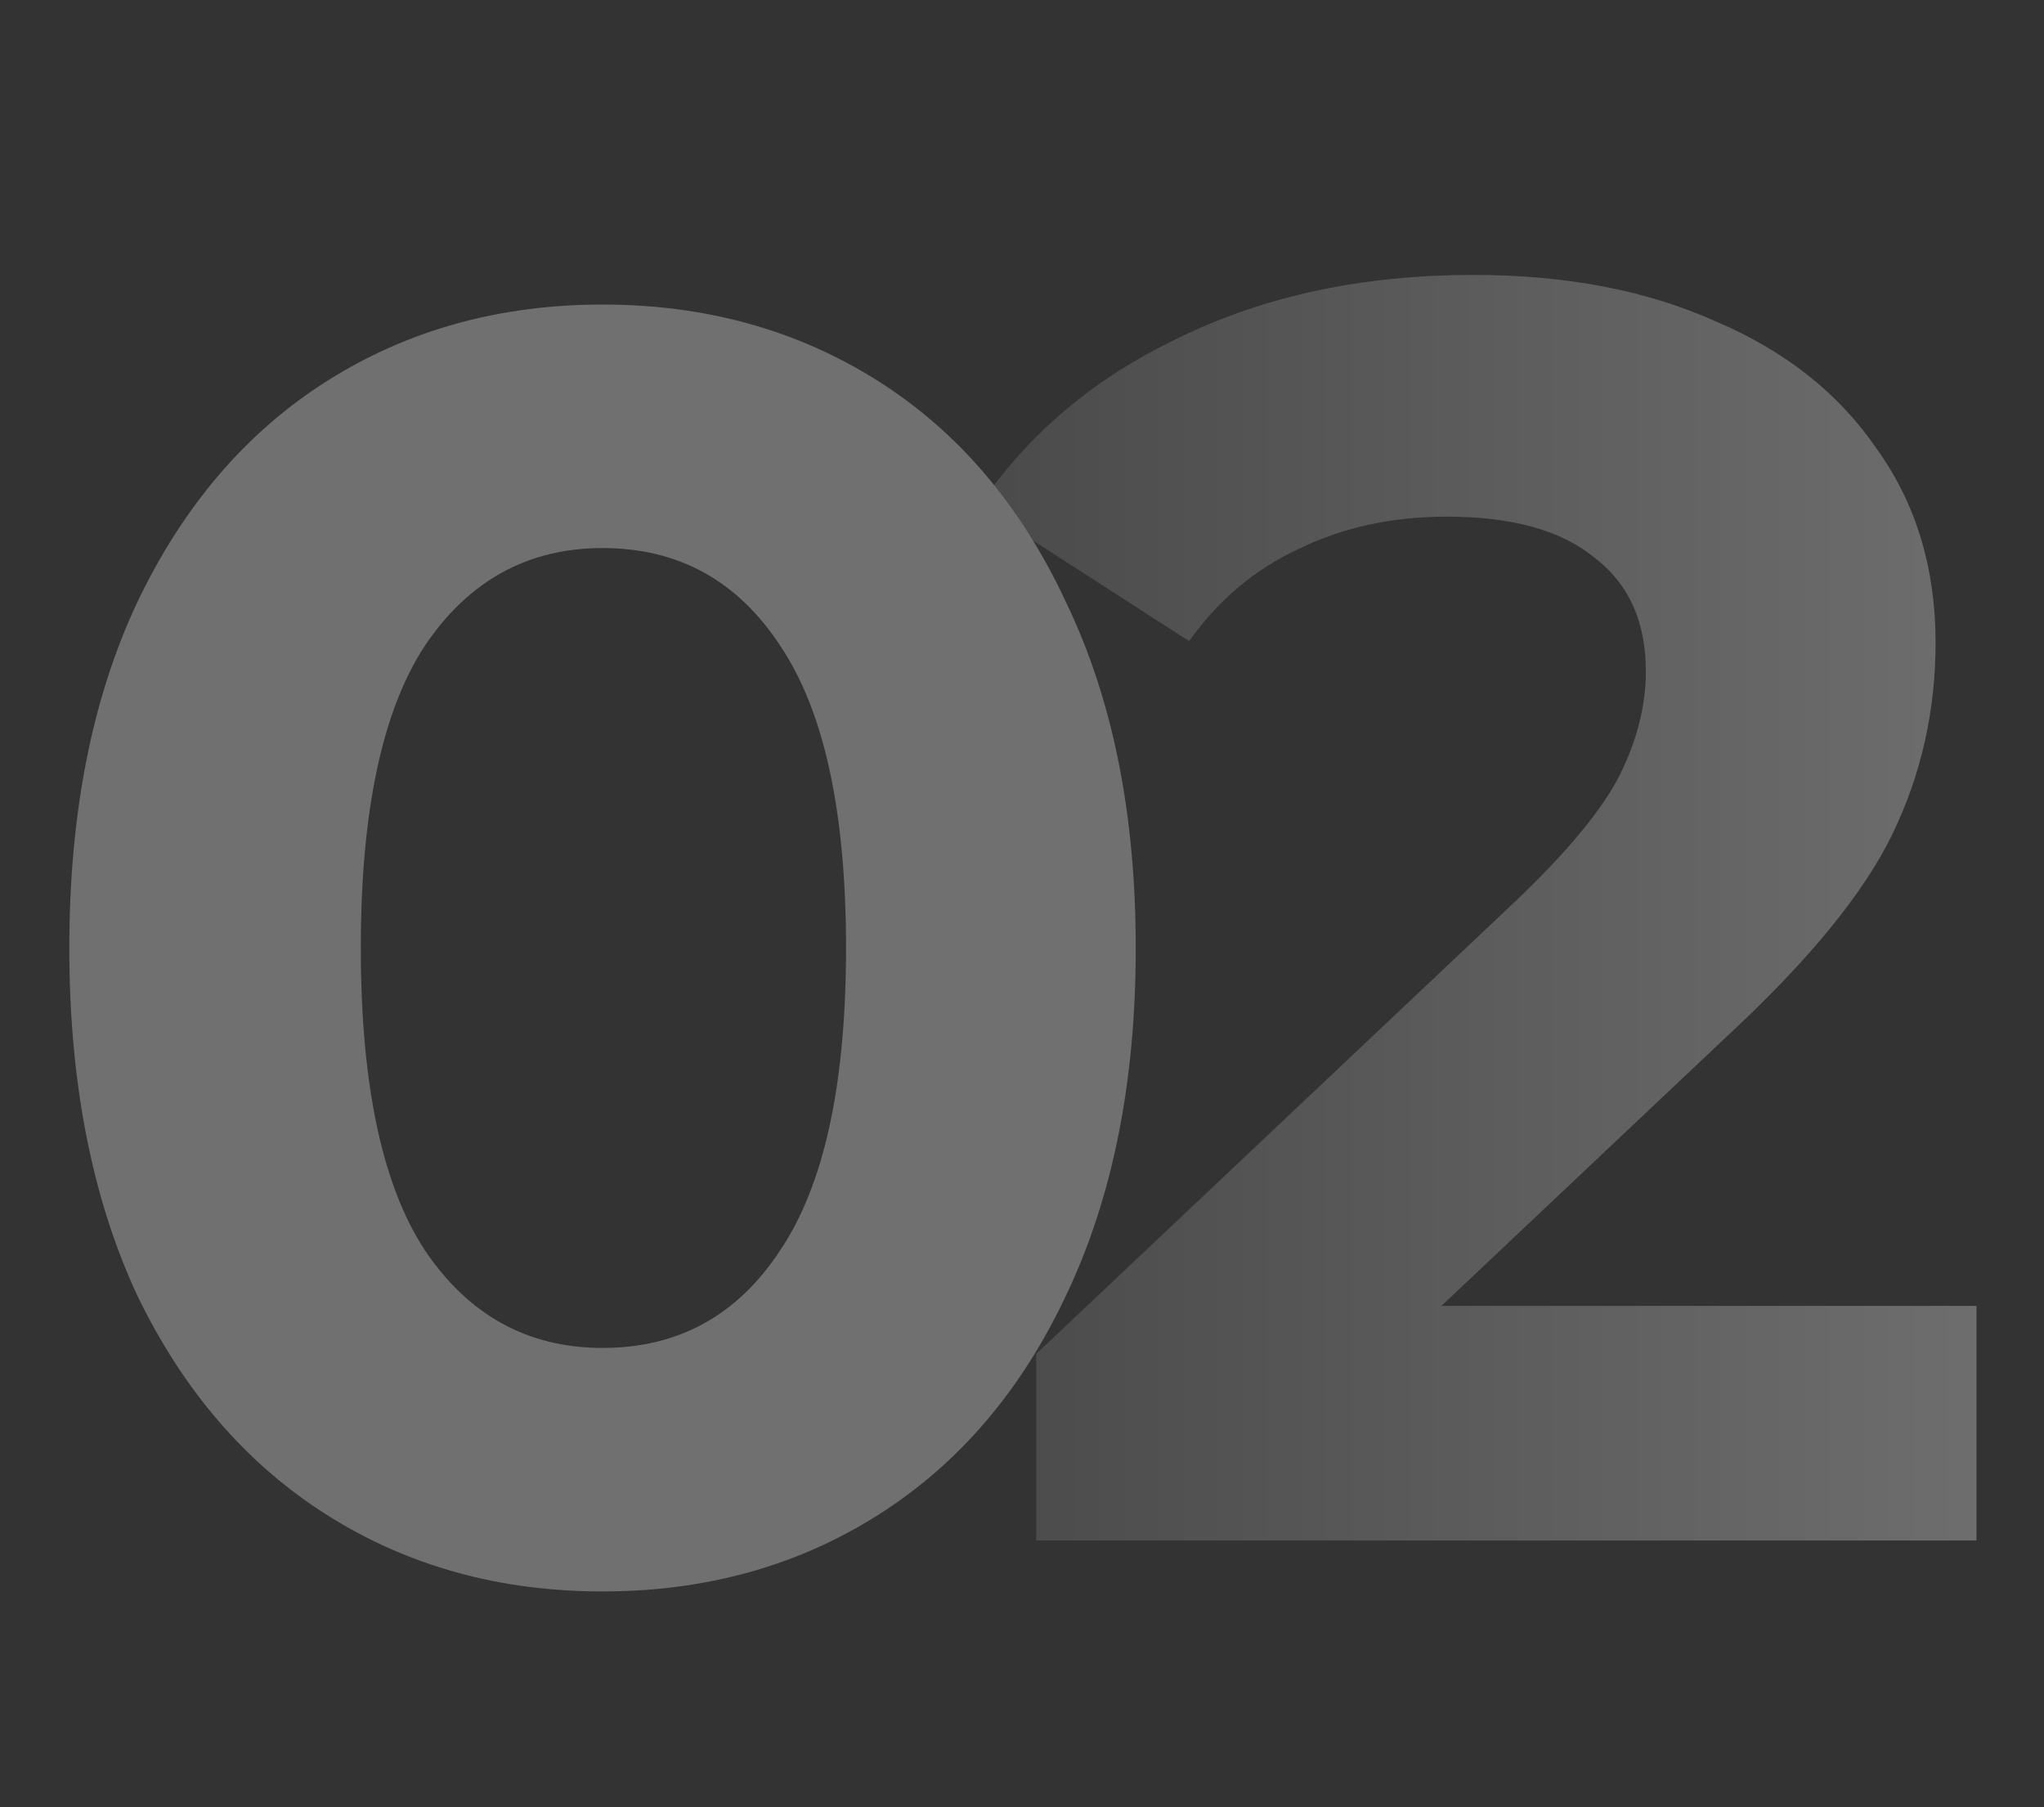
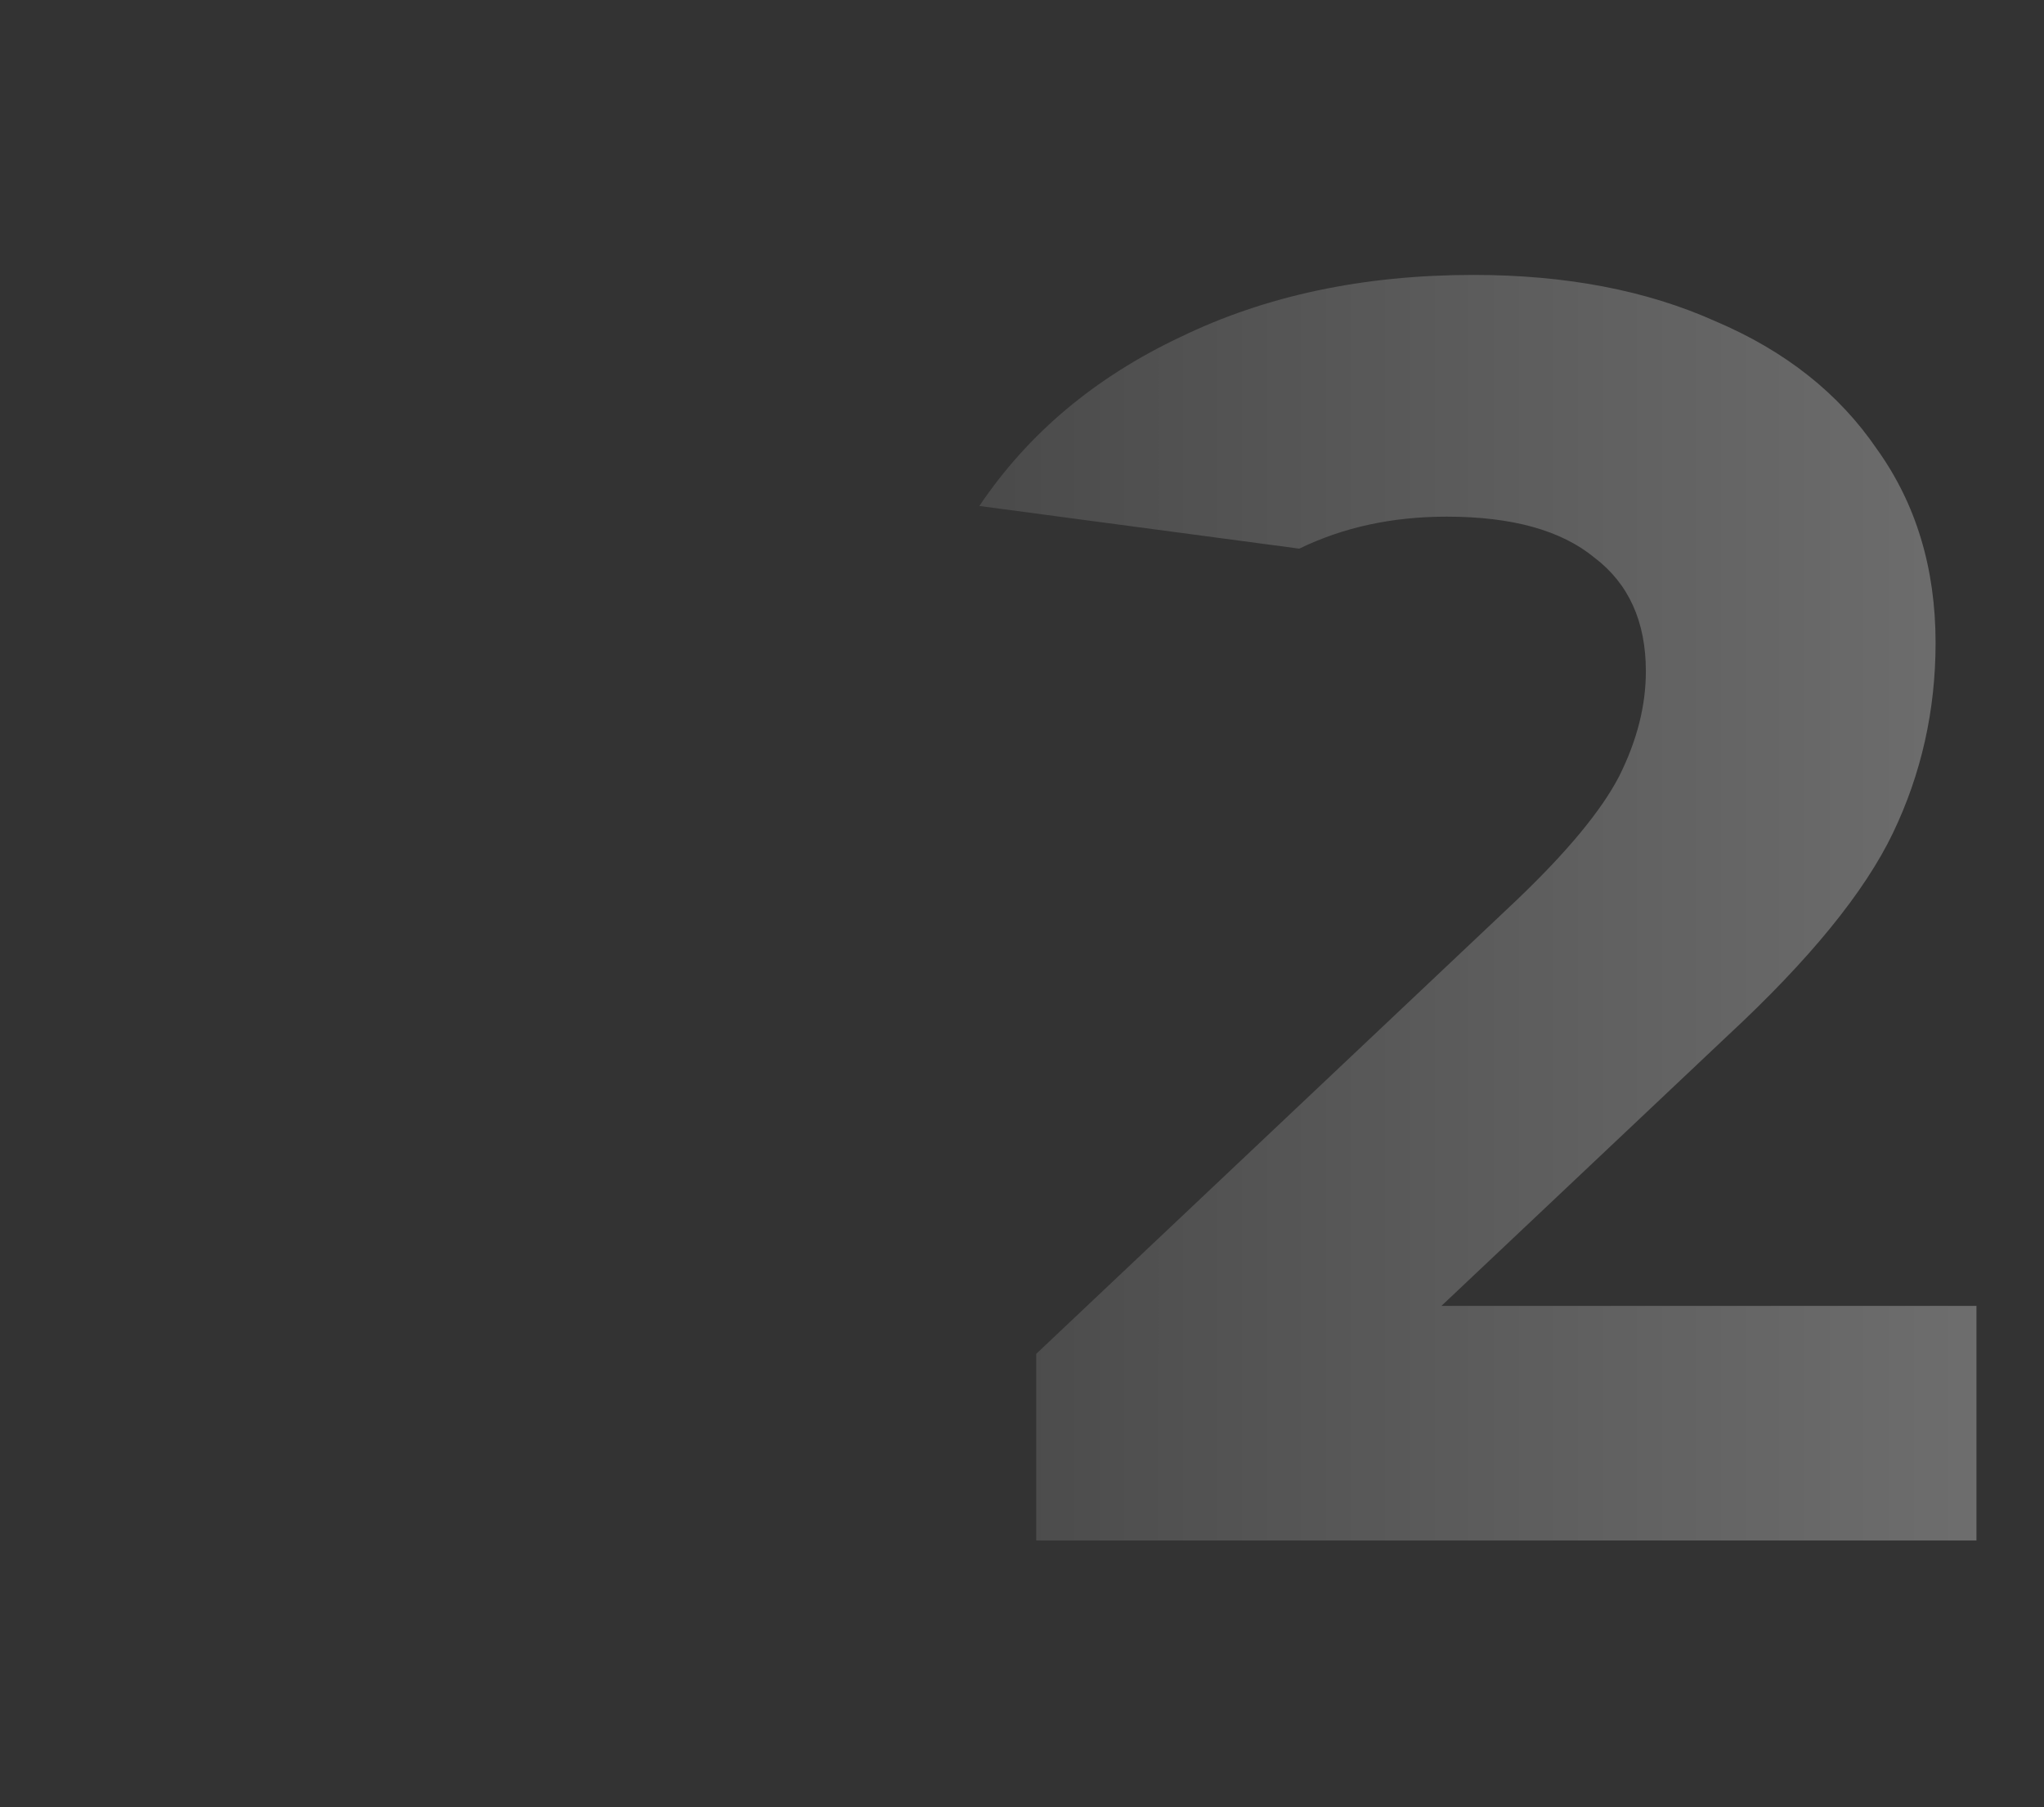
<svg xmlns="http://www.w3.org/2000/svg" width="69" height="61" viewBox="0 0 69 61" fill="none">
  <rect x="0" y="0" width="69" height="61" fill="#333333" stroke="none" />
  <g opacity="0.3">
-     <path d="M66.72 44.08V52H34.98V45.7L51.18 30.4C52.9 28.76 54.06 27.36 54.66 26.2C55.26 25 55.56 23.82 55.56 22.66C55.56 20.98 54.98 19.7 53.82 18.82C52.7 17.9 51.04 17.44 48.84 17.44C47 17.44 45.34 17.8 43.86 18.52C42.38 19.2 41.14 20.24 40.14 21.64L33.06 17.08C34.7 14.64 36.96 12.74 39.84 11.38C42.72 9.98 46.02 9.28 49.74 9.28C52.86 9.28 55.58 9.8 57.9 10.84C60.26 11.84 62.08 13.28 63.36 15.16C64.68 17 65.34 19.18 65.34 21.7C65.34 23.98 64.86 26.12 63.9 28.12C62.94 30.12 61.08 32.4 58.32 34.96L48.66 44.08H66.72Z" fill="url(#paint0_linear_3_1327)" />
-     <path d="M20.34 53.72C16.86 53.72 13.76 52.86 11.04 51.14C8.32 49.42 6.18 46.94 4.62 43.7C3.1 40.42 2.34 36.52 2.34 32C2.34 27.48 3.1 23.6 4.62 20.36C6.18 17.08 8.32 14.58 11.04 12.86C13.76 11.14 16.86 10.28 20.34 10.28C23.82 10.28 26.92 11.14 29.64 12.86C32.36 14.58 34.48 17.08 36 20.36C37.56 23.6 38.34 27.48 38.34 32C38.34 36.52 37.56 40.42 36 43.7C34.48 46.94 32.36 49.42 29.64 51.14C26.92 52.86 23.82 53.72 20.34 53.72ZM20.34 45.5C22.9 45.5 24.9 44.4 26.34 42.2C27.82 40 28.56 36.6 28.56 32C28.56 27.4 27.82 24 26.34 21.8C24.9 19.6 22.9 18.5 20.34 18.5C17.82 18.5 15.82 19.6 14.34 21.8C12.9 24 12.18 27.4 12.18 32C12.18 36.6 12.9 40 14.34 42.2C15.82 44.4 17.82 45.5 20.34 45.5Z" fill="white" />
+     <path d="M66.72 44.08V52H34.98V45.7L51.18 30.4C52.9 28.76 54.06 27.36 54.66 26.2C55.26 25 55.56 23.82 55.56 22.66C55.56 20.98 54.98 19.7 53.82 18.82C52.7 17.9 51.04 17.44 48.84 17.44C47 17.44 45.34 17.8 43.86 18.52L33.06 17.08C34.7 14.64 36.96 12.74 39.84 11.38C42.72 9.98 46.02 9.28 49.74 9.28C52.86 9.28 55.58 9.8 57.9 10.84C60.26 11.84 62.08 13.28 63.36 15.16C64.68 17 65.34 19.18 65.34 21.7C65.34 23.98 64.86 26.12 63.9 28.12C62.94 30.12 61.08 32.4 58.32 34.96L48.66 44.08H66.72Z" fill="url(#paint0_linear_3_1327)" />
  </g>
  <defs>
    <linearGradient id="paint0_linear_3_1327" x1="69" y1="30" x2="33" y2="30" gradientUnits="userSpaceOnUse">
      <stop stop-color="white" />
      <stop offset="1" stop-color="#808080" />
    </linearGradient>
  </defs>
</svg>